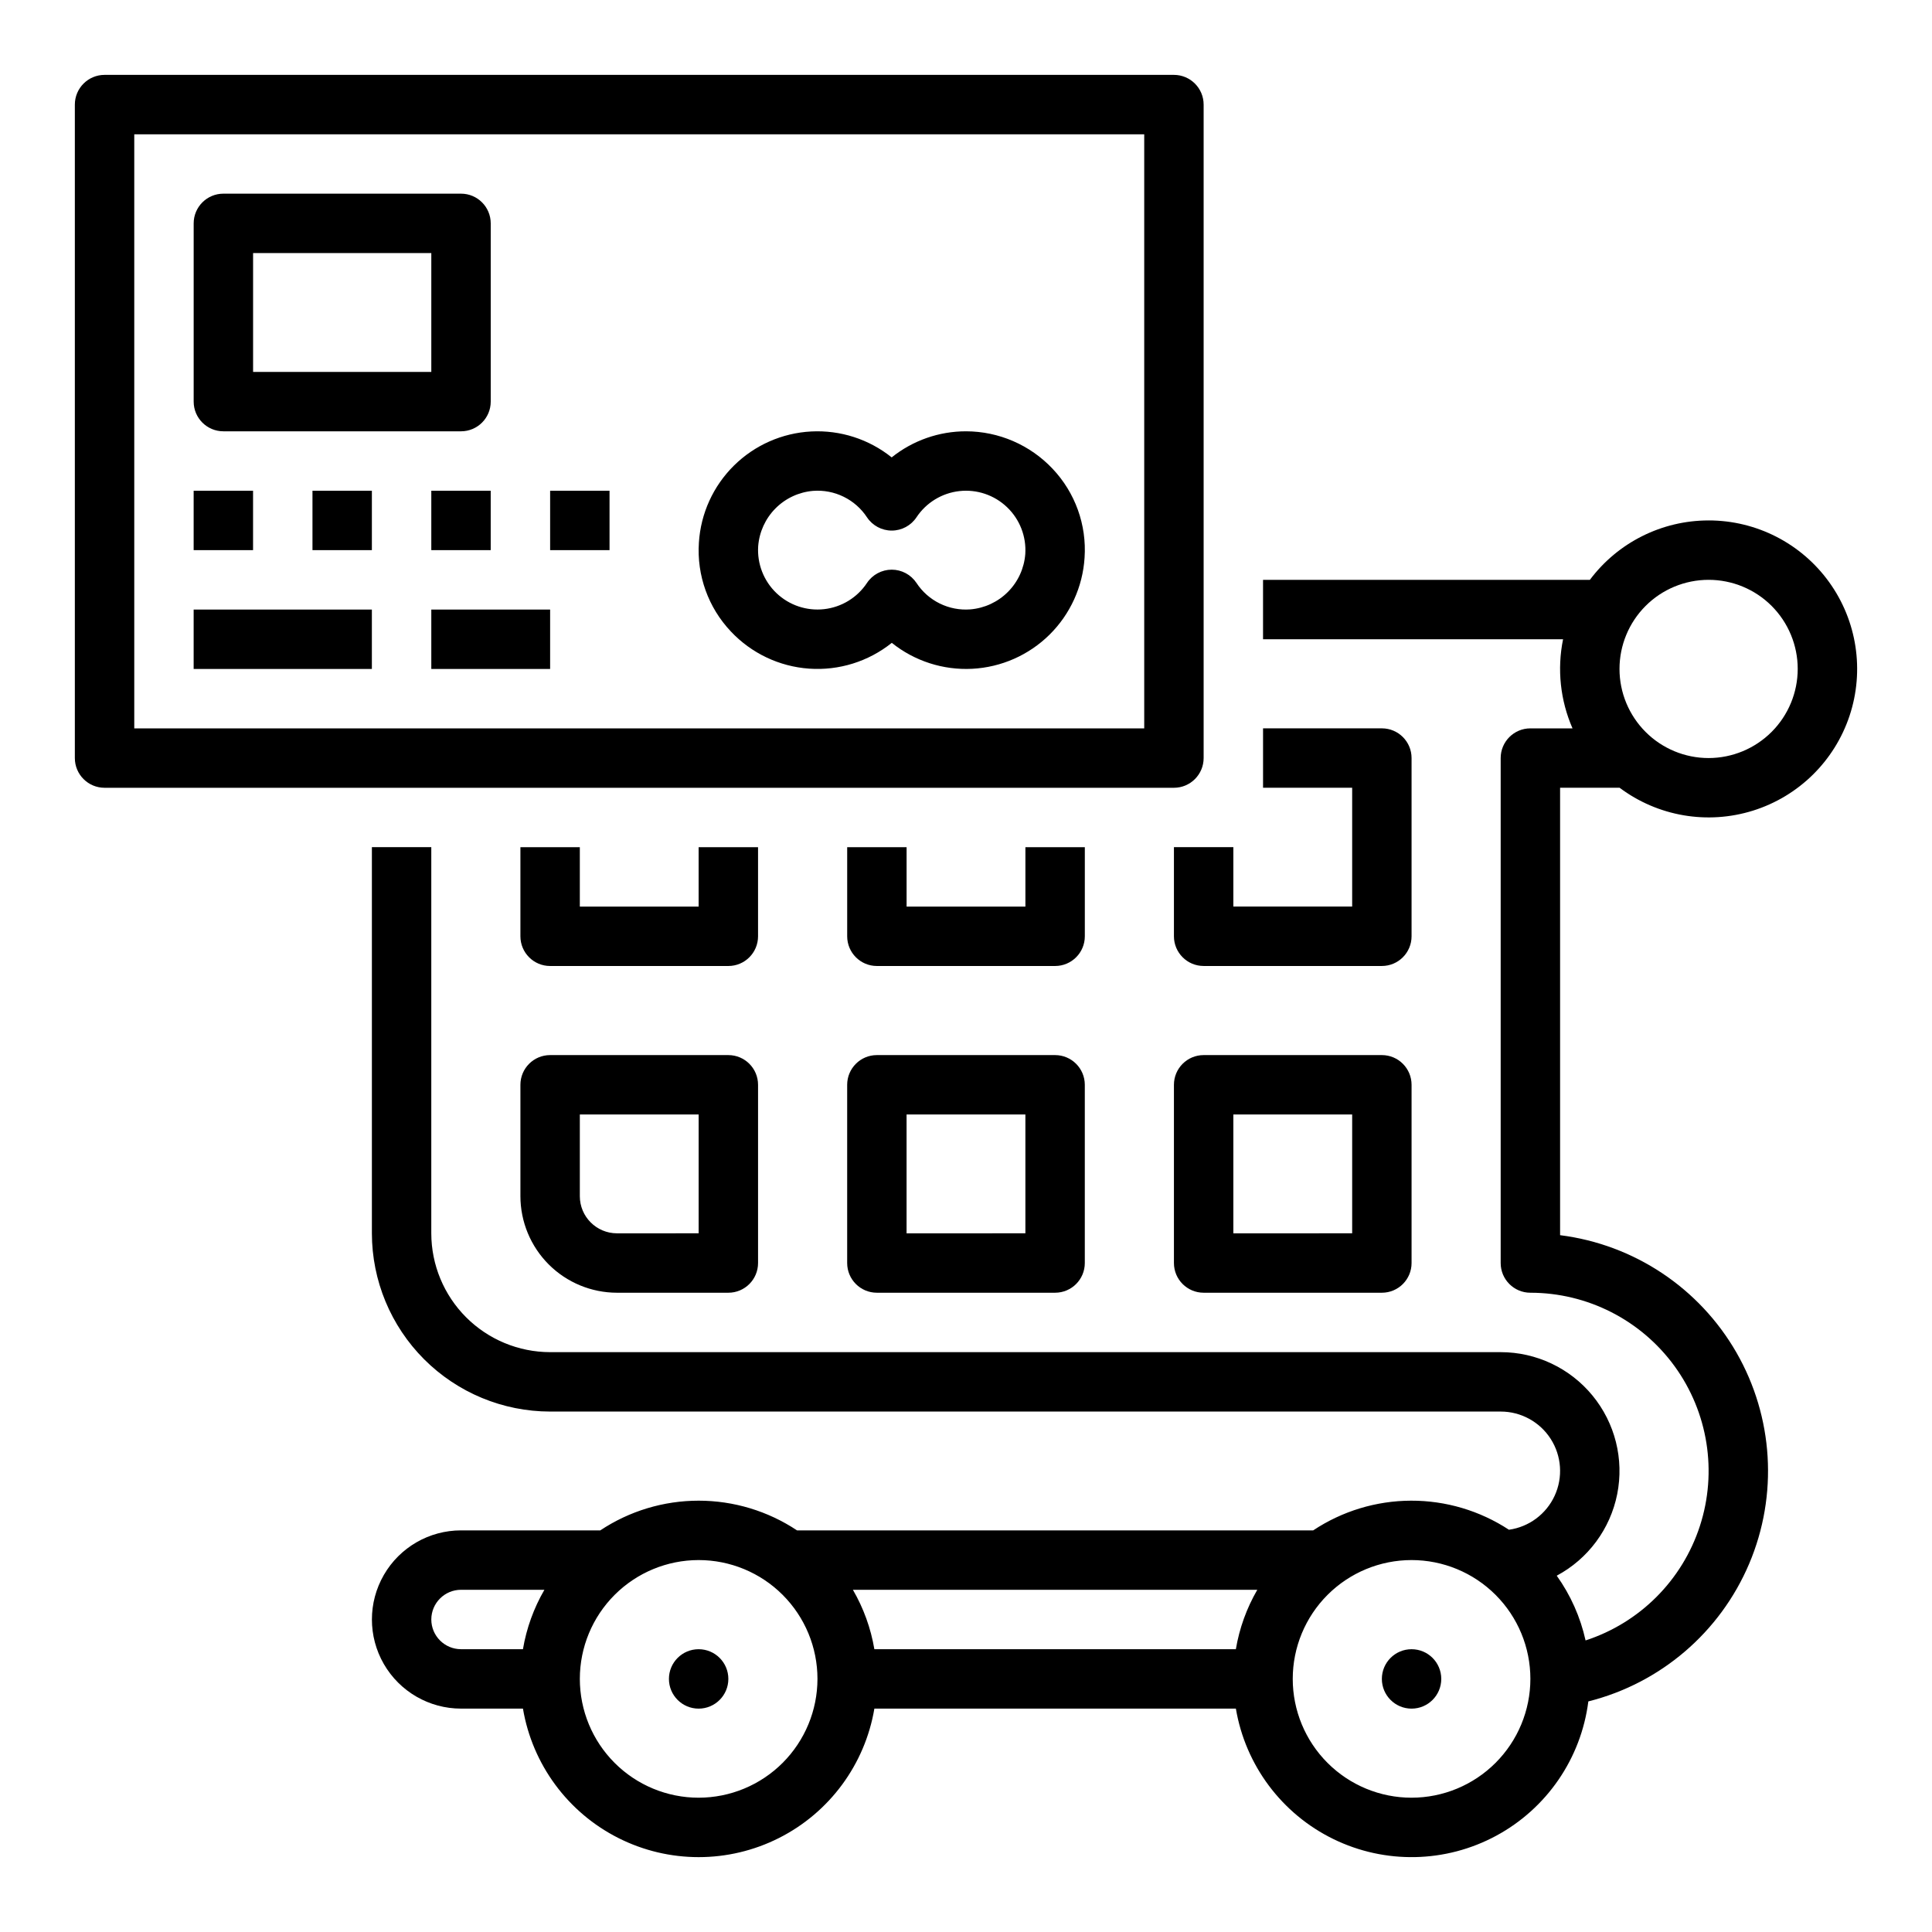
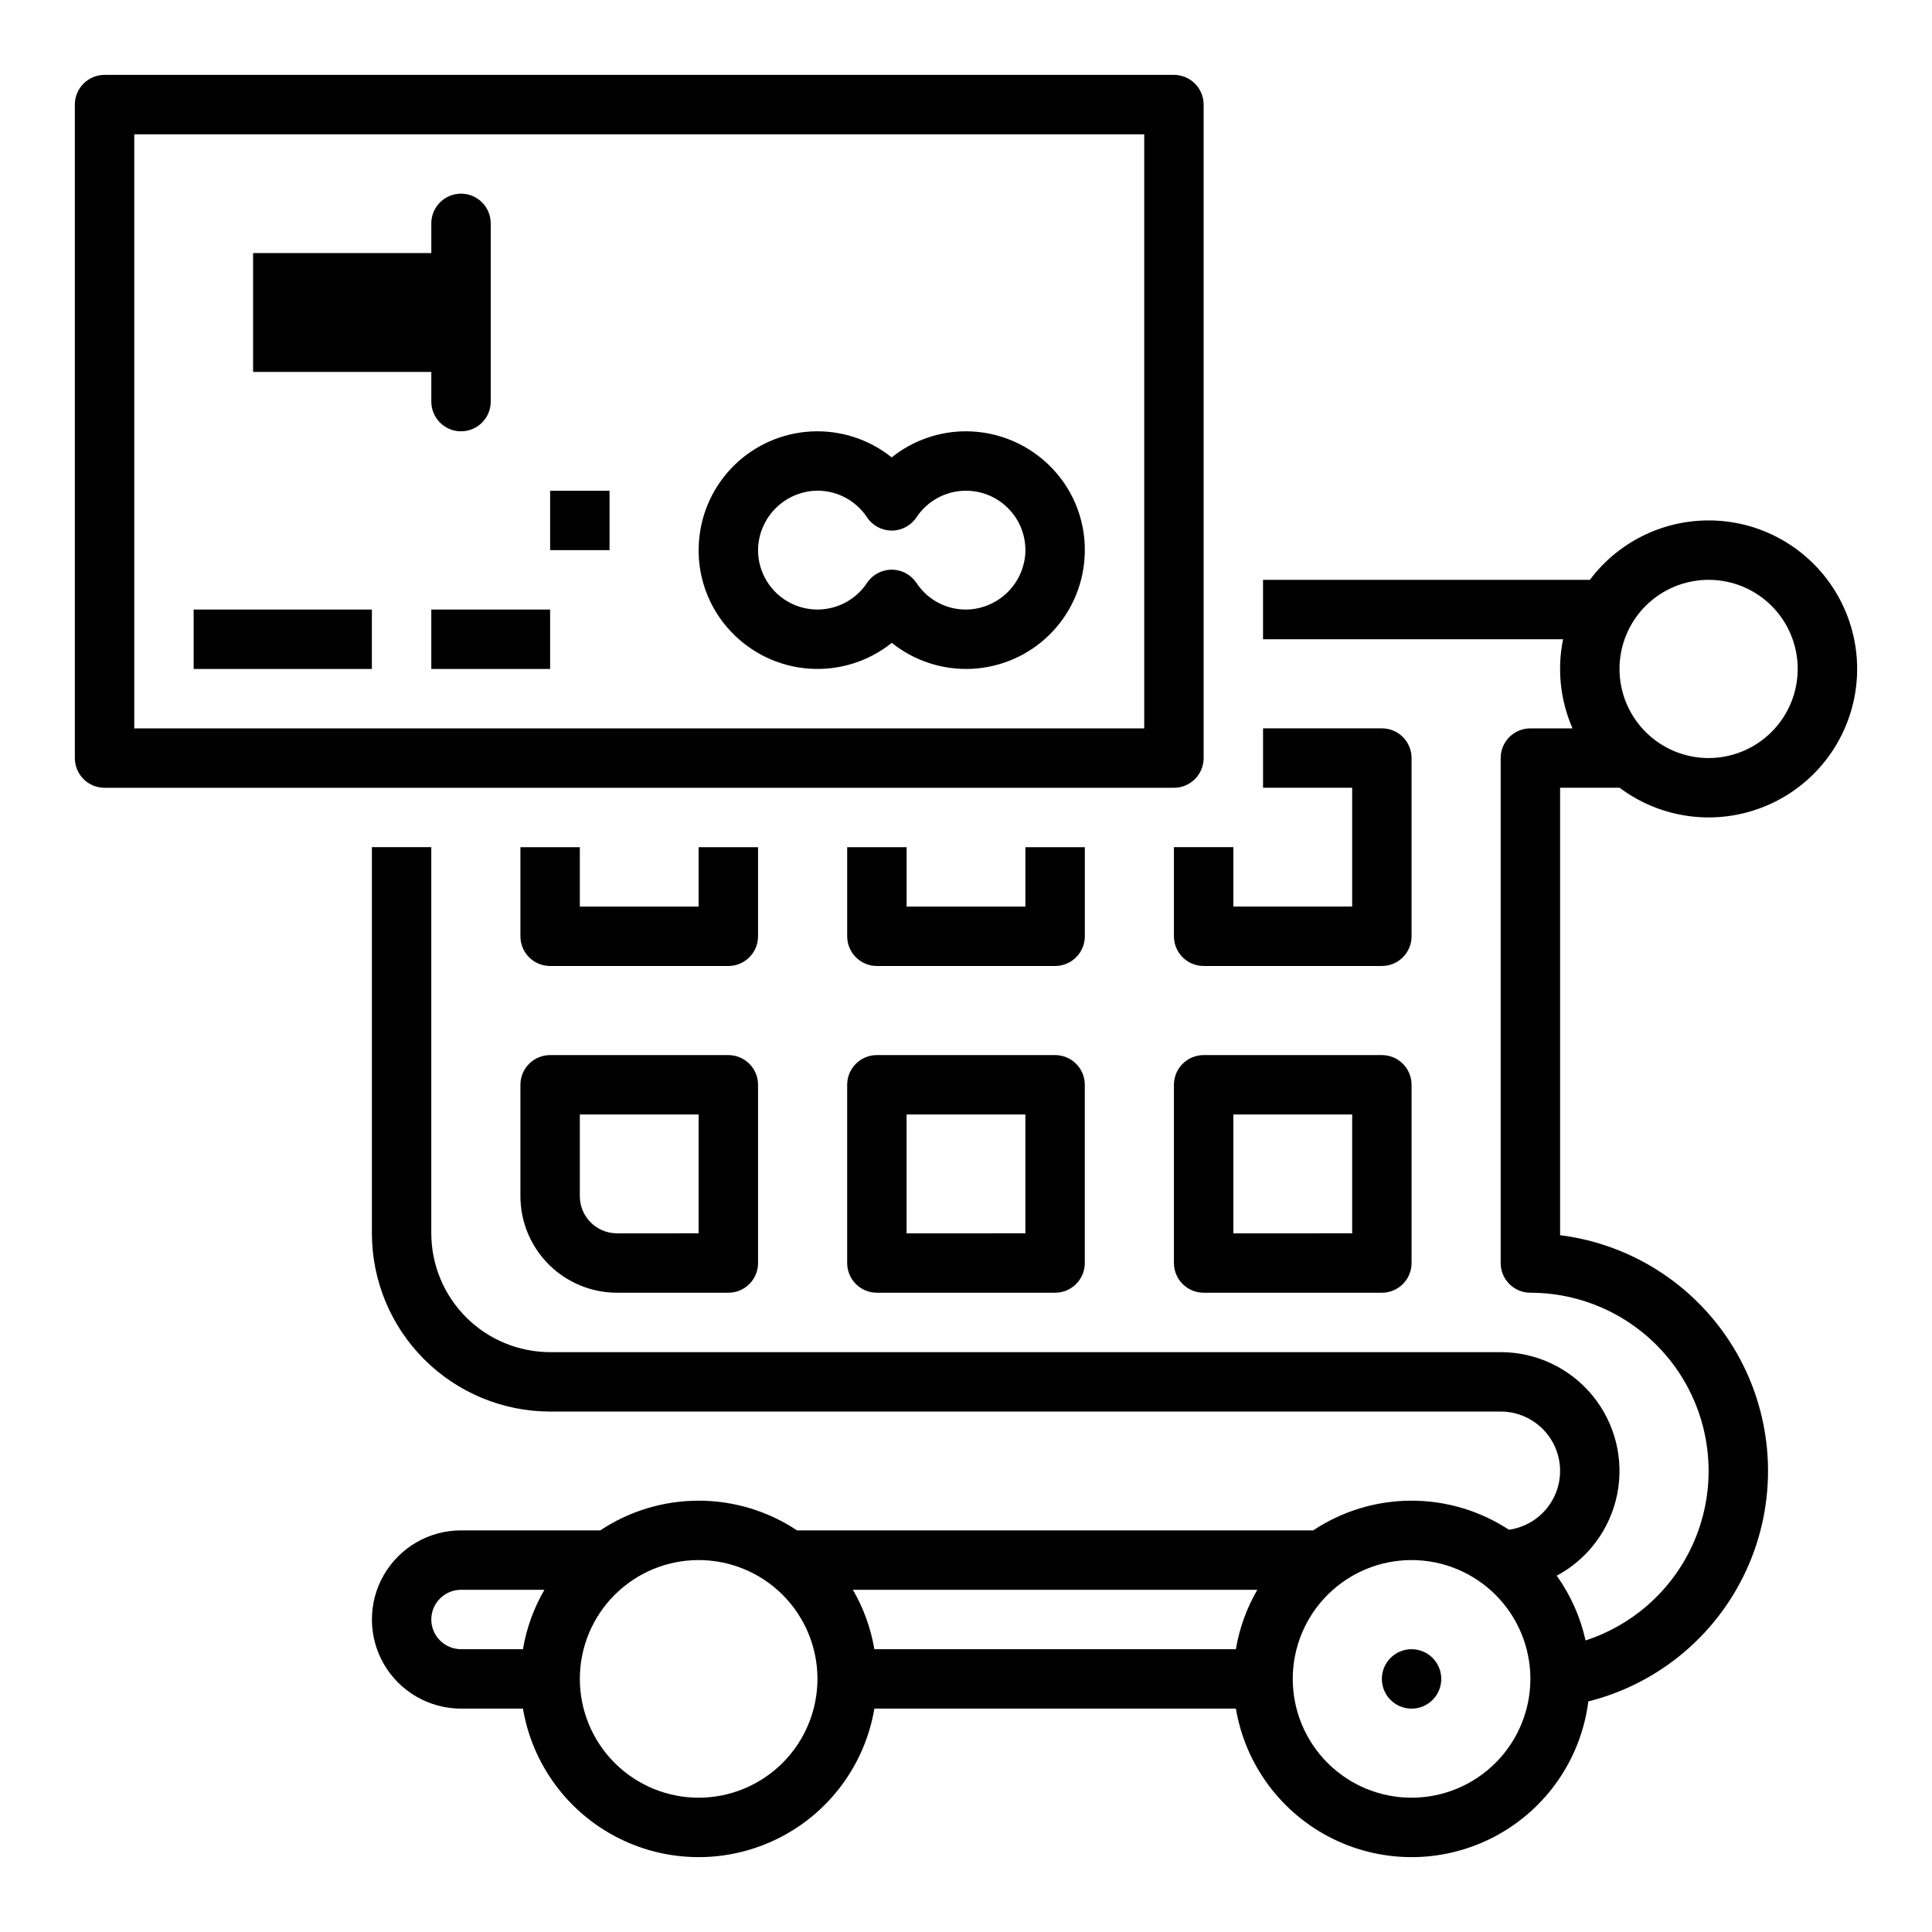
<svg xmlns="http://www.w3.org/2000/svg" fill="#000000" width="800px" height="800px" version="1.1" viewBox="144 144 512 512">
  <g>
    <path d="m596.8 281.92c-12.383 0-24.043 5.836-31.469 15.746h-86.613v15.742h79.512c-1.617 7.941-0.742 16.191 2.504 23.617h-11.168c-4.348 0-7.871 3.523-7.871 7.871v133.82c0 4.348 3.523 7.871 7.871 7.871 15.117 0 29.32 7.234 38.207 19.461 8.887 12.23 11.387 27.969 6.719 42.348-4.664 14.379-15.93 25.656-30.301 30.336-1.367-6.176-3.965-12.012-7.641-17.156 8.312-4.445 14.191-12.383 16.027-21.629 1.84-9.242-0.566-18.824-6.547-26.109s-14.91-11.508-24.336-11.504h-251.91c-8.348-0.012-16.352-3.332-22.254-9.234-5.902-5.902-9.223-13.906-9.234-22.254v-102.34h-15.742v102.34c0.012 12.523 4.996 24.527 13.848 33.383 8.855 8.855 20.863 13.836 33.383 13.848h251.91c5.363-0.004 10.359 2.727 13.254 7.242 2.894 4.512 3.293 10.191 1.051 15.062-2.238 4.875-6.805 8.27-12.117 9.016-7.715-5.055-16.742-7.734-25.961-7.703-9.223 0.031-18.234 2.766-25.914 7.871h-136.79c-7.723-5.133-16.793-7.871-26.07-7.871-9.273 0-18.344 2.738-26.066 7.871h-36.906c-8.438 0-16.234 4.5-20.453 11.809s-4.219 16.309 0 23.617c4.219 7.305 12.016 11.809 20.453 11.809h16.414-0.004c2.5 14.793 11.879 27.52 25.27 34.285 13.391 6.766 29.199 6.766 42.59 0 13.391-6.766 22.77-19.492 25.27-34.285h95.801c2.535 15.016 12.156 27.887 25.84 34.57 13.684 6.684 29.754 6.356 43.152-0.879 13.402-7.234 22.492-20.488 24.414-35.598 19.137-4.809 34.914-18.316 42.621-36.484 7.707-18.164 6.449-38.895-3.391-56-9.844-17.105-27.133-28.605-46.715-31.074v-118.57h15.773c10.121 7.586 23.273 9.84 35.344 6.062 12.074-3.777 21.594-13.125 25.59-25.125 3.996-12 1.98-25.191-5.418-35.449-7.398-10.262-19.277-16.34-31.926-16.336zm-226.77 283.39h107.17c-2.824 4.863-4.75 10.195-5.684 15.742h-95.801c-0.938-5.547-2.863-10.879-5.688-15.742zm-111.73 7.871c0.008-4.348 3.527-7.867 7.875-7.871h22.098c-2.824 4.863-4.75 10.195-5.688 15.742h-16.41c-4.348-0.004-7.867-3.527-7.875-7.871zm70.848 47.23c-8.348 0-16.359-3.316-22.262-9.223-5.906-5.902-9.223-13.914-9.223-22.266 0-8.352 3.316-16.359 9.223-22.266 5.902-5.902 13.914-9.223 22.262-9.223 8.352 0 16.363 3.32 22.266 9.223 5.906 5.906 9.223 13.914 9.223 22.266-0.008 8.348-3.328 16.352-9.23 22.258-5.902 5.902-13.906 9.223-22.258 9.23zm188.93 0c-8.352 0-16.359-3.316-22.266-9.223-5.902-5.902-9.223-13.914-9.223-22.266 0-8.352 3.32-16.359 9.223-22.266 5.906-5.902 13.914-9.223 22.266-9.223s16.359 3.32 22.266 9.223c5.906 5.906 9.223 13.914 9.223 22.266-0.008 8.348-3.328 16.352-9.234 22.258-5.902 5.902-13.906 9.223-22.254 9.23zm78.719-275.52h0.004c-6.266 0-12.273-2.488-16.699-6.918-4.43-4.43-6.918-10.434-6.918-16.699 0-6.262 2.488-12.27 6.918-16.699 4.426-4.43 10.434-6.914 16.699-6.914 6.262 0 12.27 2.484 16.699 6.914 4.426 4.43 6.914 10.438 6.914 16.699-0.008 6.262-2.496 12.266-6.922 16.691-4.43 4.43-10.434 6.918-16.691 6.926z" />
    <path d="m344.89 368.51h-15.746v15.742h-31.484v-15.742h-15.746v23.617-0.004c0 4.348 3.523 7.875 7.871 7.875h47.234c4.348 0 7.871-3.527 7.871-7.875z" />
    <path d="m431.49 368.51h-15.746v15.742h-31.488v-15.742h-15.742v23.617-0.004c0 4.348 3.523 7.875 7.871 7.875h47.23c4.348 0 7.875-3.527 7.875-7.875z" />
    <path d="m518.08 344.89c0-4.348-3.523-7.871-7.871-7.871h-31.488v15.742h23.617v31.488h-31.488v-15.742h-15.746v23.617-0.004c0 4.348 3.527 7.875 7.875 7.875h47.23c4.348 0 7.871-3.527 7.871-7.875z" />
    <path d="m423.61 423.61h-47.23c-4.348 0-7.871 3.527-7.871 7.875v47.23c0 4.348 3.523 7.871 7.871 7.871h47.23c4.348 0 7.875-3.523 7.875-7.871v-47.23c0-4.348-3.527-7.875-7.875-7.875zm-7.871 47.23-31.488 0.004v-31.488h31.488z" />
    <path d="m337.02 423.61h-47.234c-4.348 0-7.871 3.527-7.871 7.875v29.52c0.008 6.781 2.707 13.285 7.5 18.082 4.797 4.797 11.301 7.492 18.086 7.5h29.52c4.348 0 7.871-3.523 7.871-7.871v-47.23c0-4.348-3.523-7.875-7.871-7.875zm-7.871 47.23-21.648 0.004c-5.434-0.008-9.836-4.41-9.84-9.84v-21.648h31.488z" />
    <path d="m510.21 423.61h-47.23c-4.348 0-7.875 3.527-7.875 7.875v47.23c0 4.348 3.527 7.871 7.875 7.871h47.23c4.348 0 7.871-3.523 7.871-7.871v-47.23c0-4.348-3.523-7.875-7.871-7.875zm-7.871 47.23-31.488 0.004v-31.488h31.488z" />
-     <path d="m337.02 588.93c0 4.348-3.527 7.875-7.875 7.875-4.348 0-7.871-3.527-7.871-7.875 0-4.348 3.523-7.871 7.871-7.871 4.348 0 7.875 3.523 7.875 7.871" />
    <path d="m525.95 588.93c0 4.348-3.523 7.875-7.871 7.875s-7.871-3.527-7.871-7.875c0-4.348 3.523-7.871 7.871-7.871s7.871 3.523 7.871 7.871" />
    <path d="m171.71 352.77h283.39c4.348 0 7.871-3.523 7.875-7.871v-173.18c-0.004-4.348-3.527-7.871-7.875-7.875h-283.39c-4.348 0.004-7.871 3.527-7.875 7.875v173.18c0.004 4.348 3.527 7.871 7.875 7.871zm7.871-173.18h267.65v157.44h-267.65z" />
-     <path d="m203.2 258.3h62.977c4.348 0 7.871-3.523 7.871-7.871v-47.23c0-4.348-3.523-7.875-7.871-7.875h-62.977c-4.348 0-7.875 3.527-7.875 7.875v47.23c0 4.348 3.527 7.871 7.875 7.871zm7.871-47.23h47.23v31.488h-47.23z" />
-     <path d="m195.32 274.05h15.742v15.742h-15.742z" />
-     <path d="m226.81 274.05h15.742v15.742h-15.742z" />
-     <path d="m258.3 274.05h15.742v15.742h-15.742z" />
+     <path d="m203.2 258.3h62.977c4.348 0 7.871-3.523 7.871-7.871v-47.23c0-4.348-3.523-7.875-7.871-7.875c-4.348 0-7.875 3.527-7.875 7.875v47.23c0 4.348 3.527 7.871 7.875 7.871zm7.871-47.23h47.23v31.488h-47.23z" />
    <path d="m289.79 274.05h15.742v15.742h-15.742z" />
    <path d="m195.32 305.54h47.23v15.742h-47.23z" />
    <path d="m258.3 305.54h31.488v15.742h-31.488z" />
    <path d="m400 258.3c-7.16-0.004-14.109 2.434-19.695 6.914-6.023-4.828-13.609-7.273-21.316-6.871-7.711 0.402-15 3.621-20.492 9.047-5.488 5.426-8.793 12.68-9.281 20.383-0.59 8.695 2.481 17.242 8.469 23.57 5.426 5.777 12.828 9.297 20.734 9.855 7.902 0.559 15.727-1.879 21.914-6.836 6.023 4.828 13.609 7.273 21.316 6.875 7.711-0.402 15-3.621 20.492-9.047 5.488-5.43 8.793-12.684 9.281-20.387 0.59-8.695-2.481-17.238-8.469-23.57-5.961-6.324-14.262-9.918-22.953-9.934zm15.711 32.52c-0.289 3.777-1.91 7.328-4.578 10.016-2.668 2.691-6.207 4.34-9.98 4.656-2.789 0.219-5.586-0.32-8.098-1.551-2.512-1.234-4.644-3.117-6.18-5.457-1.461-2.195-3.922-3.516-6.559-3.516-2.633 0.004-5.094 1.32-6.555 3.516-2.574 3.887-6.738 6.43-11.371 6.949-4.629 0.52-9.254-1.039-12.625-4.258s-5.144-7.766-4.84-12.414c0.289-3.777 1.91-7.328 4.578-10.02 2.668-2.688 6.207-4.34 9.98-4.656 2.789-0.211 5.586 0.324 8.094 1.559 2.512 1.23 4.648 3.113 6.184 5.449 1.461 2.195 3.922 3.516 6.559 3.516 2.633 0 5.094-1.32 6.555-3.516 2.574-3.883 6.738-6.43 11.371-6.949 4.629-0.52 9.254 1.043 12.625 4.262 3.371 3.215 5.144 7.762 4.84 12.414z" />
  </g>
</svg>